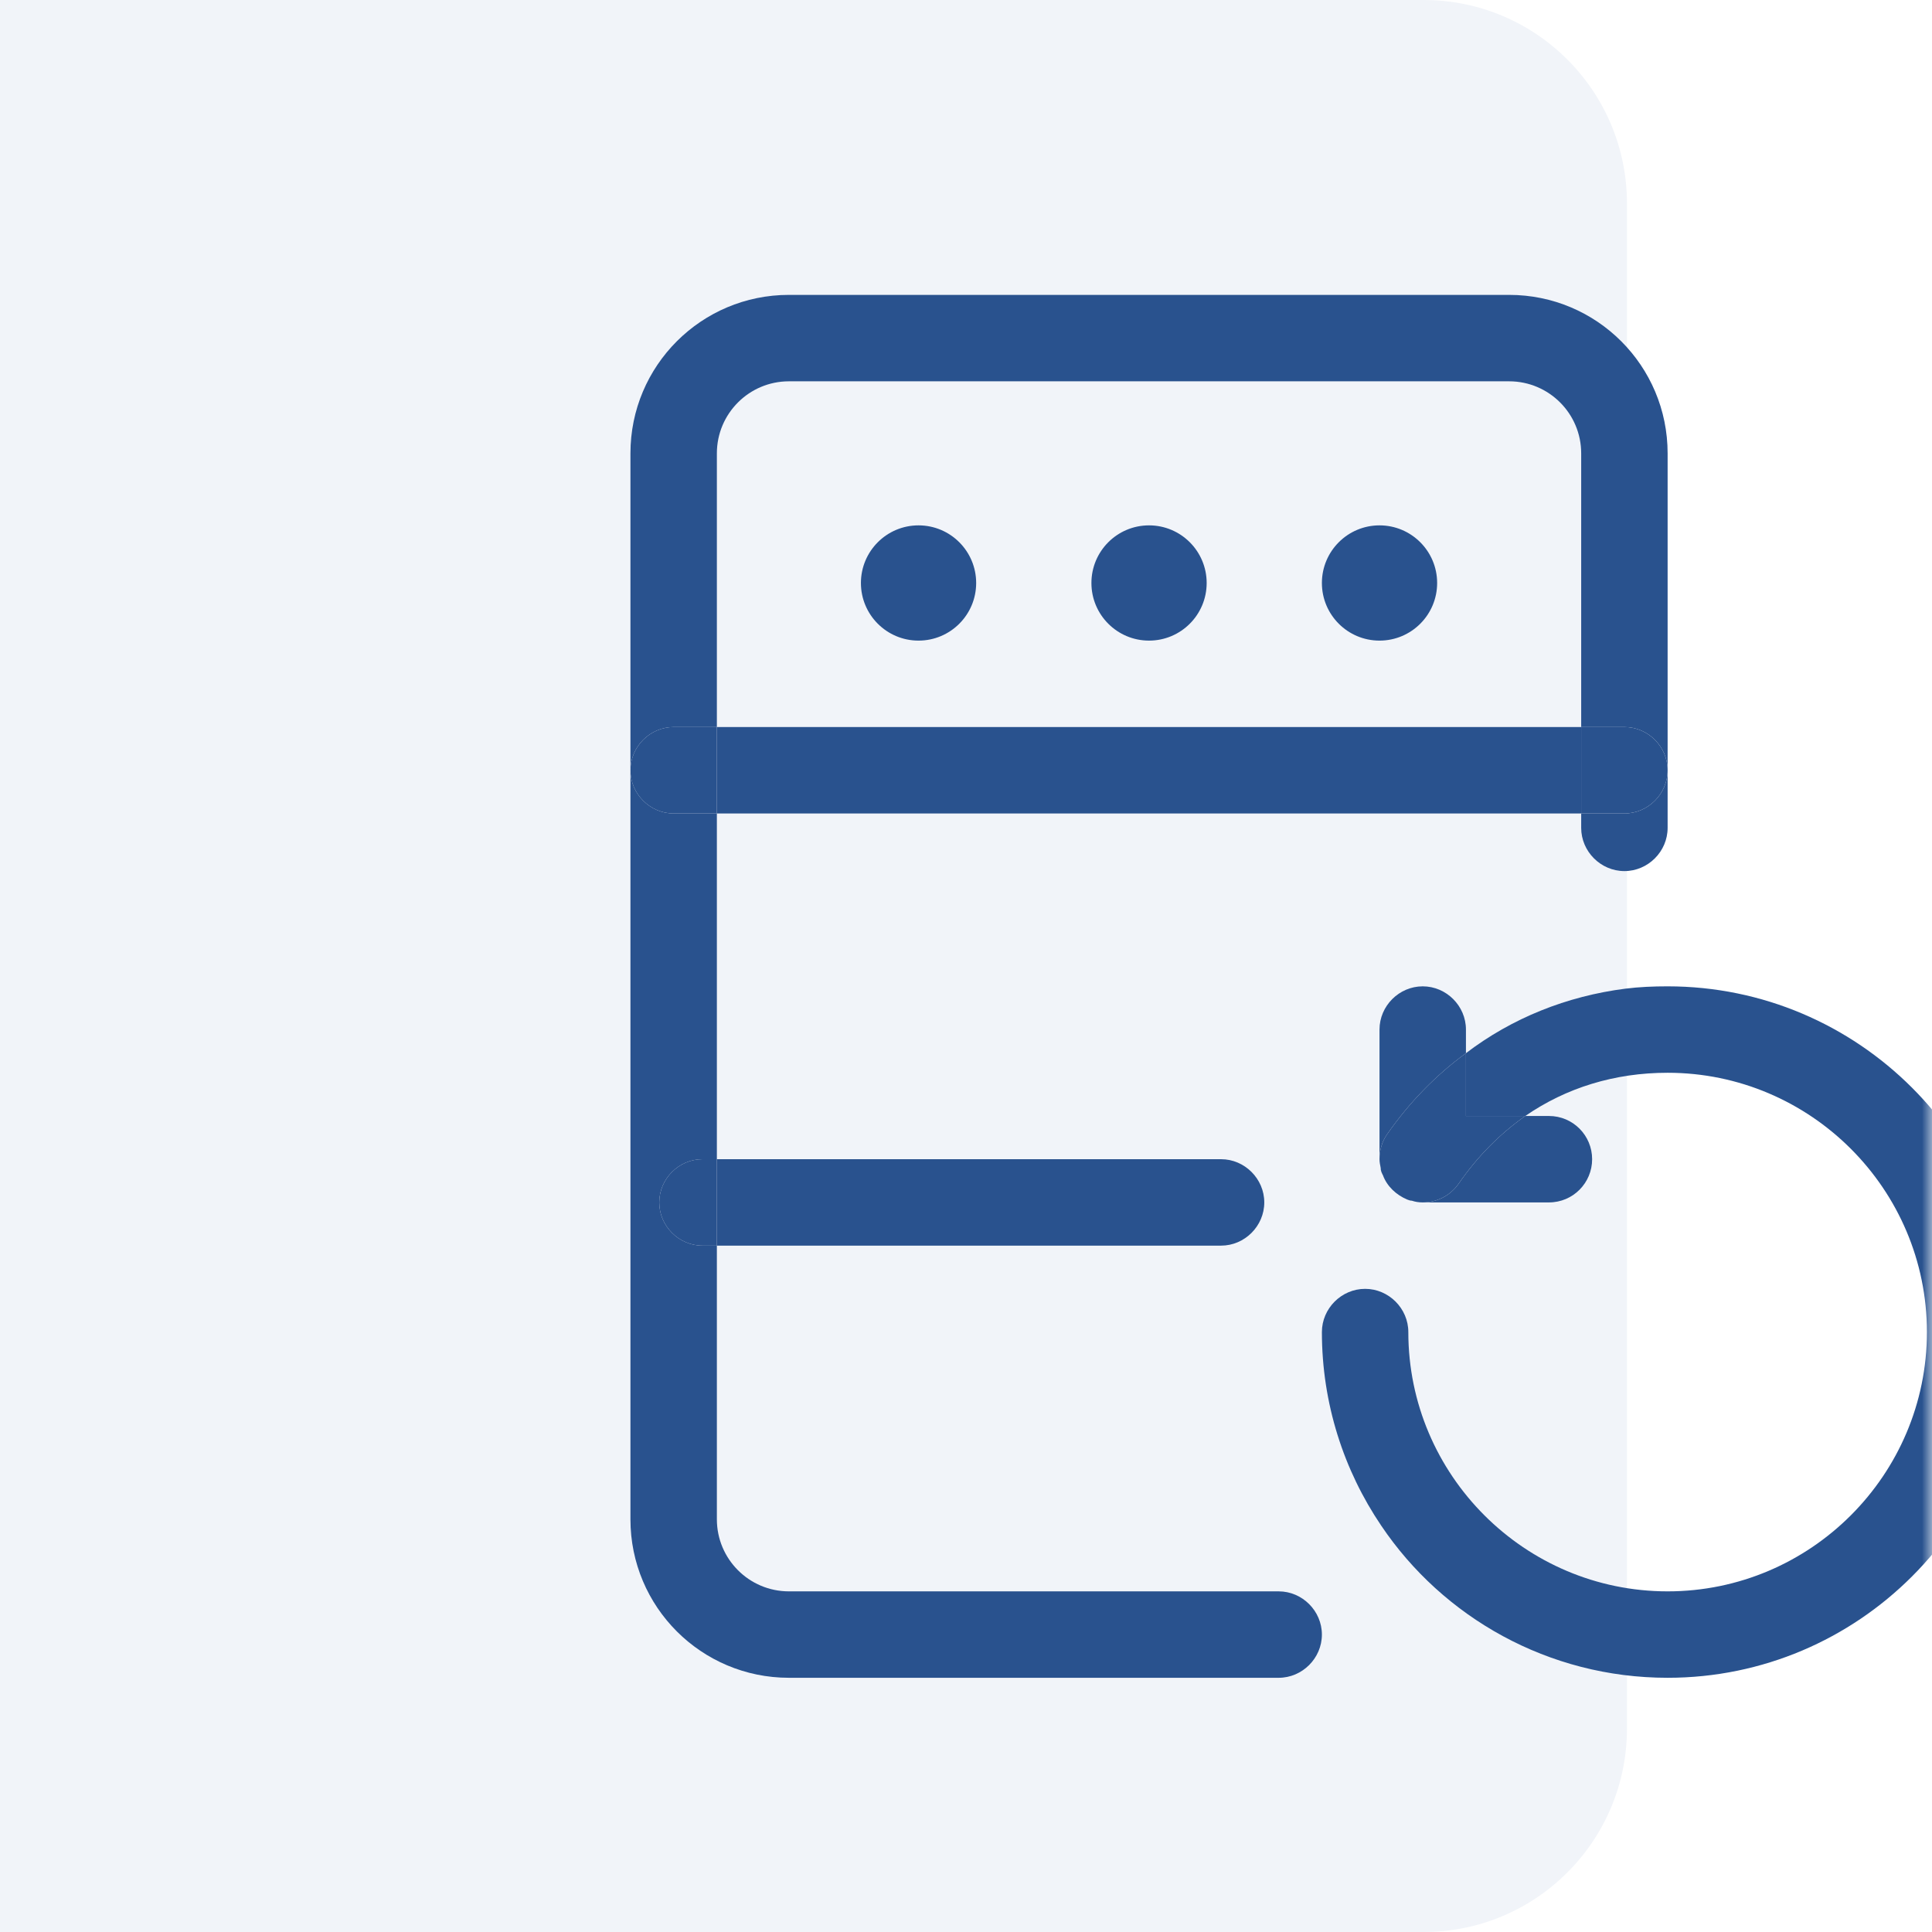
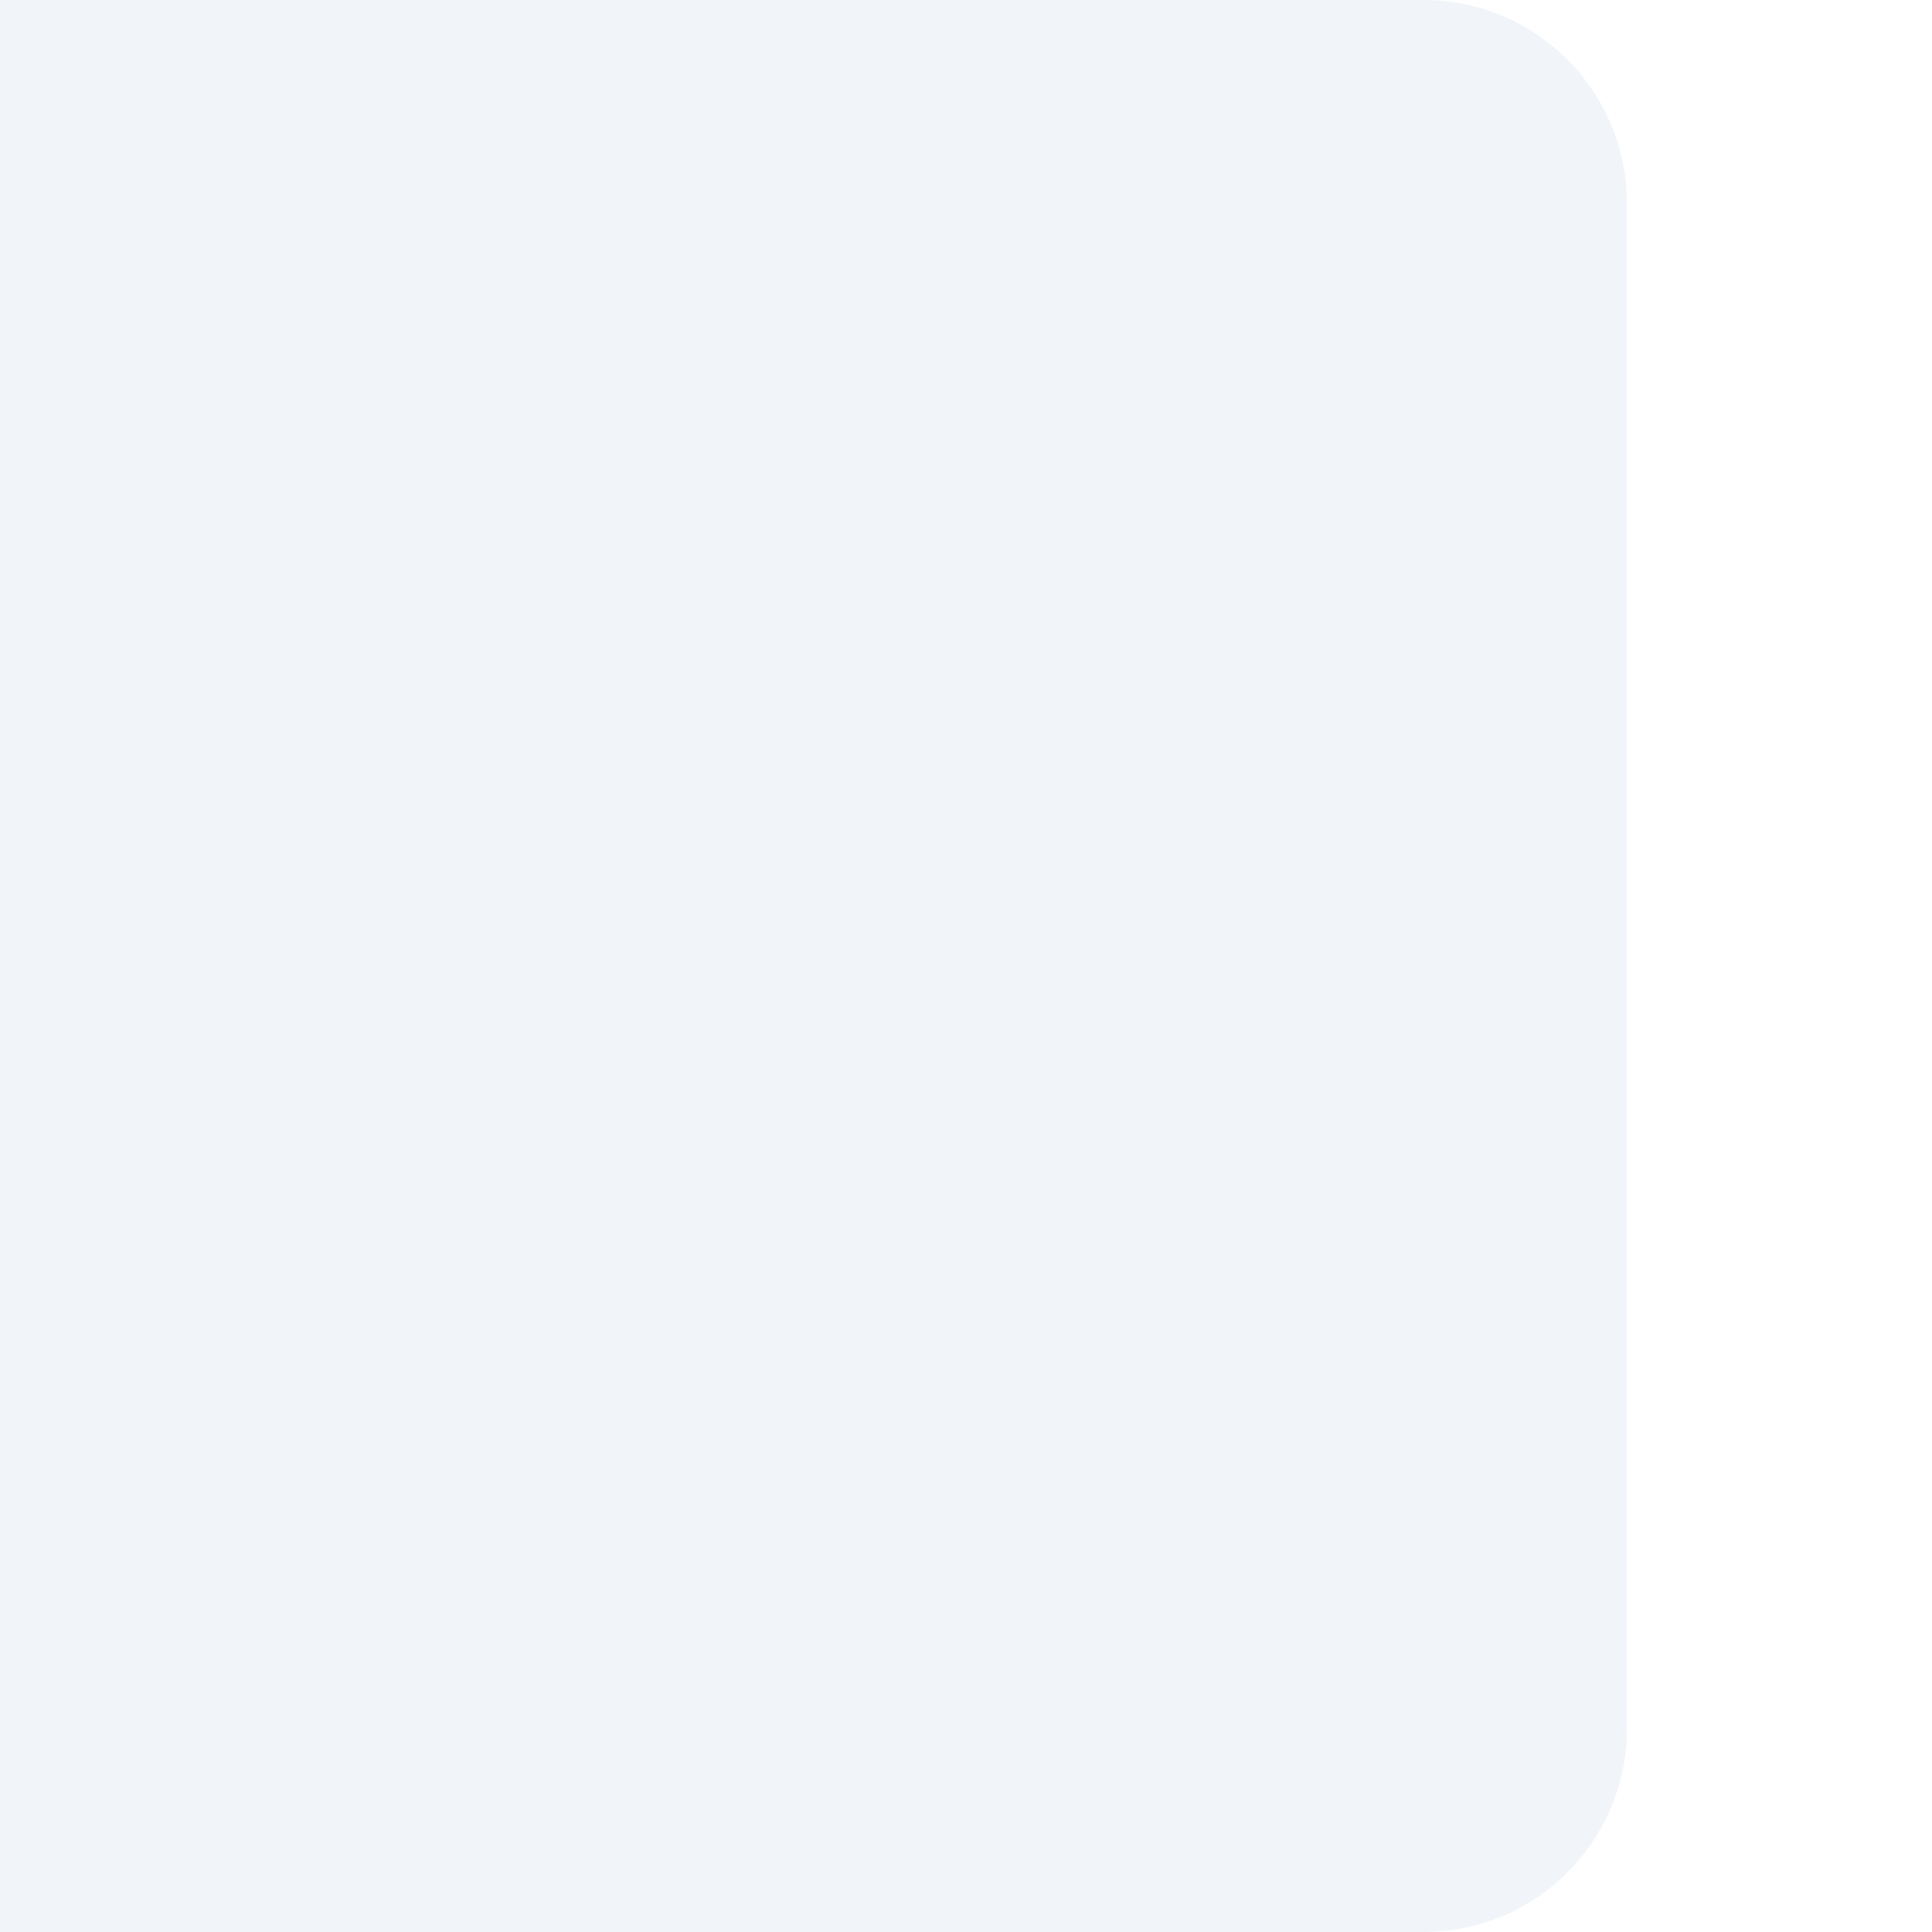
<svg xmlns="http://www.w3.org/2000/svg" width="95" height="95" viewBox="0 0 95 95" fill="none">
  <g filter="url(#filter0_i_351_19)">
    <path d="M0 10C0 4.477 4.477 0 10 0H85C90.523 0 95 4.477 95 10V85C95 90.523 90.523 95 85 95H10C4.477 95 0 90.523 0 85V10Z" fill="#F1F4F9" />
  </g>
  <mask id="mask0_351_19" style="mask-type:alpha" maskUnits="userSpaceOnUse" x="0" y="0" width="95" height="95">
-     <path d="M0 0H95V95H0V0Z" fill="#F1F4F9" />
-   </mask>
+     </mask>
  <g mask="url(#mask0_351_19)">
-     <path d="M79.875 35.75C81.037 35.75 82 36.713 82 37.875C82 39.037 81.037 40 79.875 40H77.75V35.75H79.875Z" fill="#29528E" />
    <path d="M79.875 40C81.037 40 82 39.037 82 37.875V40.708C82 41.87 81.037 42.833 79.875 42.833C78.713 42.833 77.75 41.87 77.75 40.708V40H79.875Z" fill="#29528E" />
    <path d="M35.25 35.75H77.75V40H35.25V35.75Z" fill="#29528E" />
    <path d="M82 52.75C79.393 52.75 77.013 53.487 75.002 54.875H72.083V51.787C74.35 50.058 77.042 48.982 79.932 48.613C80.612 48.528 81.292 48.5 82 48.5C91.378 48.5 99 56.122 99 65.5C99 74.878 91.378 82.5 82 82.5C76.135 82.5 70.95 79.525 67.918 75.02C66.077 72.3 65 69.013 65 65.5C65 64.338 65.963 63.375 67.125 63.375C68.287 63.375 69.25 64.338 69.25 65.5C69.25 72.527 74.973 78.25 82 78.25C89.027 78.25 94.75 72.527 94.75 65.5C94.75 58.473 89.027 52.75 82 52.75Z" fill="#29528E" />
    <path d="M78.288 57C78.288 58.162 77.353 59.125 76.163 59.125H69.958C70.638 59.125 71.29 58.813 71.715 58.218C72.65 56.858 73.755 55.753 75.001 54.875H76.163C77.353 54.875 78.288 55.838 78.288 57Z" fill="#29528E" />
    <path d="M69.958 48.5C71.12 48.5 72.083 49.463 72.083 50.625V51.787C70.61 52.863 69.306 54.195 68.201 55.782C67.946 56.15 67.833 56.575 67.833 57V50.625C67.833 49.463 68.796 48.5 69.958 48.5Z" fill="#29528E" />
    <path d="M75.001 54.875C73.755 55.753 72.65 56.858 71.715 58.218C71.29 58.813 70.638 59.125 69.958 59.125C69.76 59.125 69.59 59.097 69.42 59.04C69.335 59.04 69.278 59.012 69.193 58.983C68.655 58.757 68.201 58.332 68.003 57.793C67.946 57.68 67.89 57.567 67.89 57.425C67.861 57.283 67.833 57.142 67.833 57C67.833 56.575 67.946 56.15 68.201 55.782C69.306 54.195 70.61 52.863 72.083 51.787V54.875H75.001Z" fill="#29528E" />
    <path d="M69.42 59.04C69.335 59.04 69.278 59.012 69.193 58.983C69.278 59.012 69.335 59.04 69.42 59.04Z" fill="#29528E" />
-     <path d="M67.833 31.5C69.398 31.5 70.667 30.232 70.667 28.667C70.667 27.102 69.398 25.833 67.833 25.833C66.269 25.833 65 27.102 65 28.667C65 30.232 66.269 31.5 67.833 31.5Z" fill="#29528E" />
-     <path d="M67.89 57.425C67.89 57.567 67.946 57.68 68.003 57.793C67.946 57.68 67.89 57.538 67.89 57.425Z" fill="#29528E" />
+     <path d="M67.89 57.425C67.89 57.567 67.946 57.68 68.003 57.793Z" fill="#29528E" />
    <path d="M60.042 57C61.203 57 62.167 57.963 62.167 59.125C62.167 60.287 61.203 61.25 60.042 61.25H35.25V57H60.042Z" fill="#29528E" />
    <path d="M56.5 31.5C58.065 31.5 59.334 30.232 59.334 28.667C59.334 27.102 58.065 25.833 56.5 25.833C54.935 25.833 53.667 27.102 53.667 28.667C53.667 30.232 54.935 31.5 56.5 31.5Z" fill="#29528E" />
-     <path d="M45.166 31.5C46.731 31.5 48 30.232 48 28.667C48 27.102 46.731 25.833 45.166 25.833C43.602 25.833 42.333 27.102 42.333 28.667C42.333 30.232 43.602 31.5 45.166 31.5Z" fill="#29528E" />
    <path d="M35.25 57V61.25H34.542C33.38 61.25 32.417 60.287 32.417 59.125C32.417 57.963 33.38 57 34.542 57H35.25Z" fill="#29528E" />
    <path d="M35.25 35.75V40H33.125C31.963 40 31 39.037 31 37.875C31 36.713 31.963 35.75 33.125 35.75H35.25Z" fill="#29528E" />
    <path d="M74.208 18.75H38.792C36.837 18.75 35.25 20.337 35.25 22.292V35.75H33.125C31.963 35.75 31 36.713 31 37.875V22.292C31 17.985 34.485 14.5 38.792 14.5H74.208C78.515 14.5 82 17.985 82 22.292V37.875C82 36.713 81.037 35.75 79.875 35.75H77.75V22.292C77.75 20.337 76.163 18.75 74.208 18.75Z" fill="#29528E" />
    <path d="M62.875 78.25C64.037 78.25 65 79.213 65 80.375C65 81.537 64.037 82.5 62.875 82.5H38.792C34.485 82.5 31 79.015 31 74.708V37.875C31 39.037 31.963 40 33.125 40H35.25V57H34.542C33.38 57 32.417 57.963 32.417 59.125C32.417 60.287 33.38 61.25 34.542 61.25H35.25V74.708C35.25 76.663 36.837 78.25 38.792 78.25H62.875Z" fill="#29528E" />
  </g>
  <defs>
    <filter id="filter0_i_351_19" x="-15" y="0" width="110" height="95" filterUnits="userSpaceOnUse" color-interpolation-filters="sRGB">
      <feFlood flood-opacity="0" result="BackgroundImageFix" />
      <feBlend mode="normal" in="SourceGraphic" in2="BackgroundImageFix" result="shape" />
      <feColorMatrix in="SourceAlpha" type="matrix" values="0 0 0 0 0 0 0 0 0 0 0 0 0 0 0 0 0 0 127 0" result="hardAlpha" />
      <feOffset dx="-15" />
      <feGaussianBlur stdDeviation="12" />
      <feComposite in2="hardAlpha" operator="arithmetic" k2="-1" k3="1" />
      <feColorMatrix type="matrix" values="0 0 0 0 0 0 0 0 0 0 0 0 0 0 0 0 0 0 0.1 0" />
      <feBlend mode="normal" in2="shape" result="effect1_innerShadow_351_19" />
    </filter>
  </defs>
</svg>